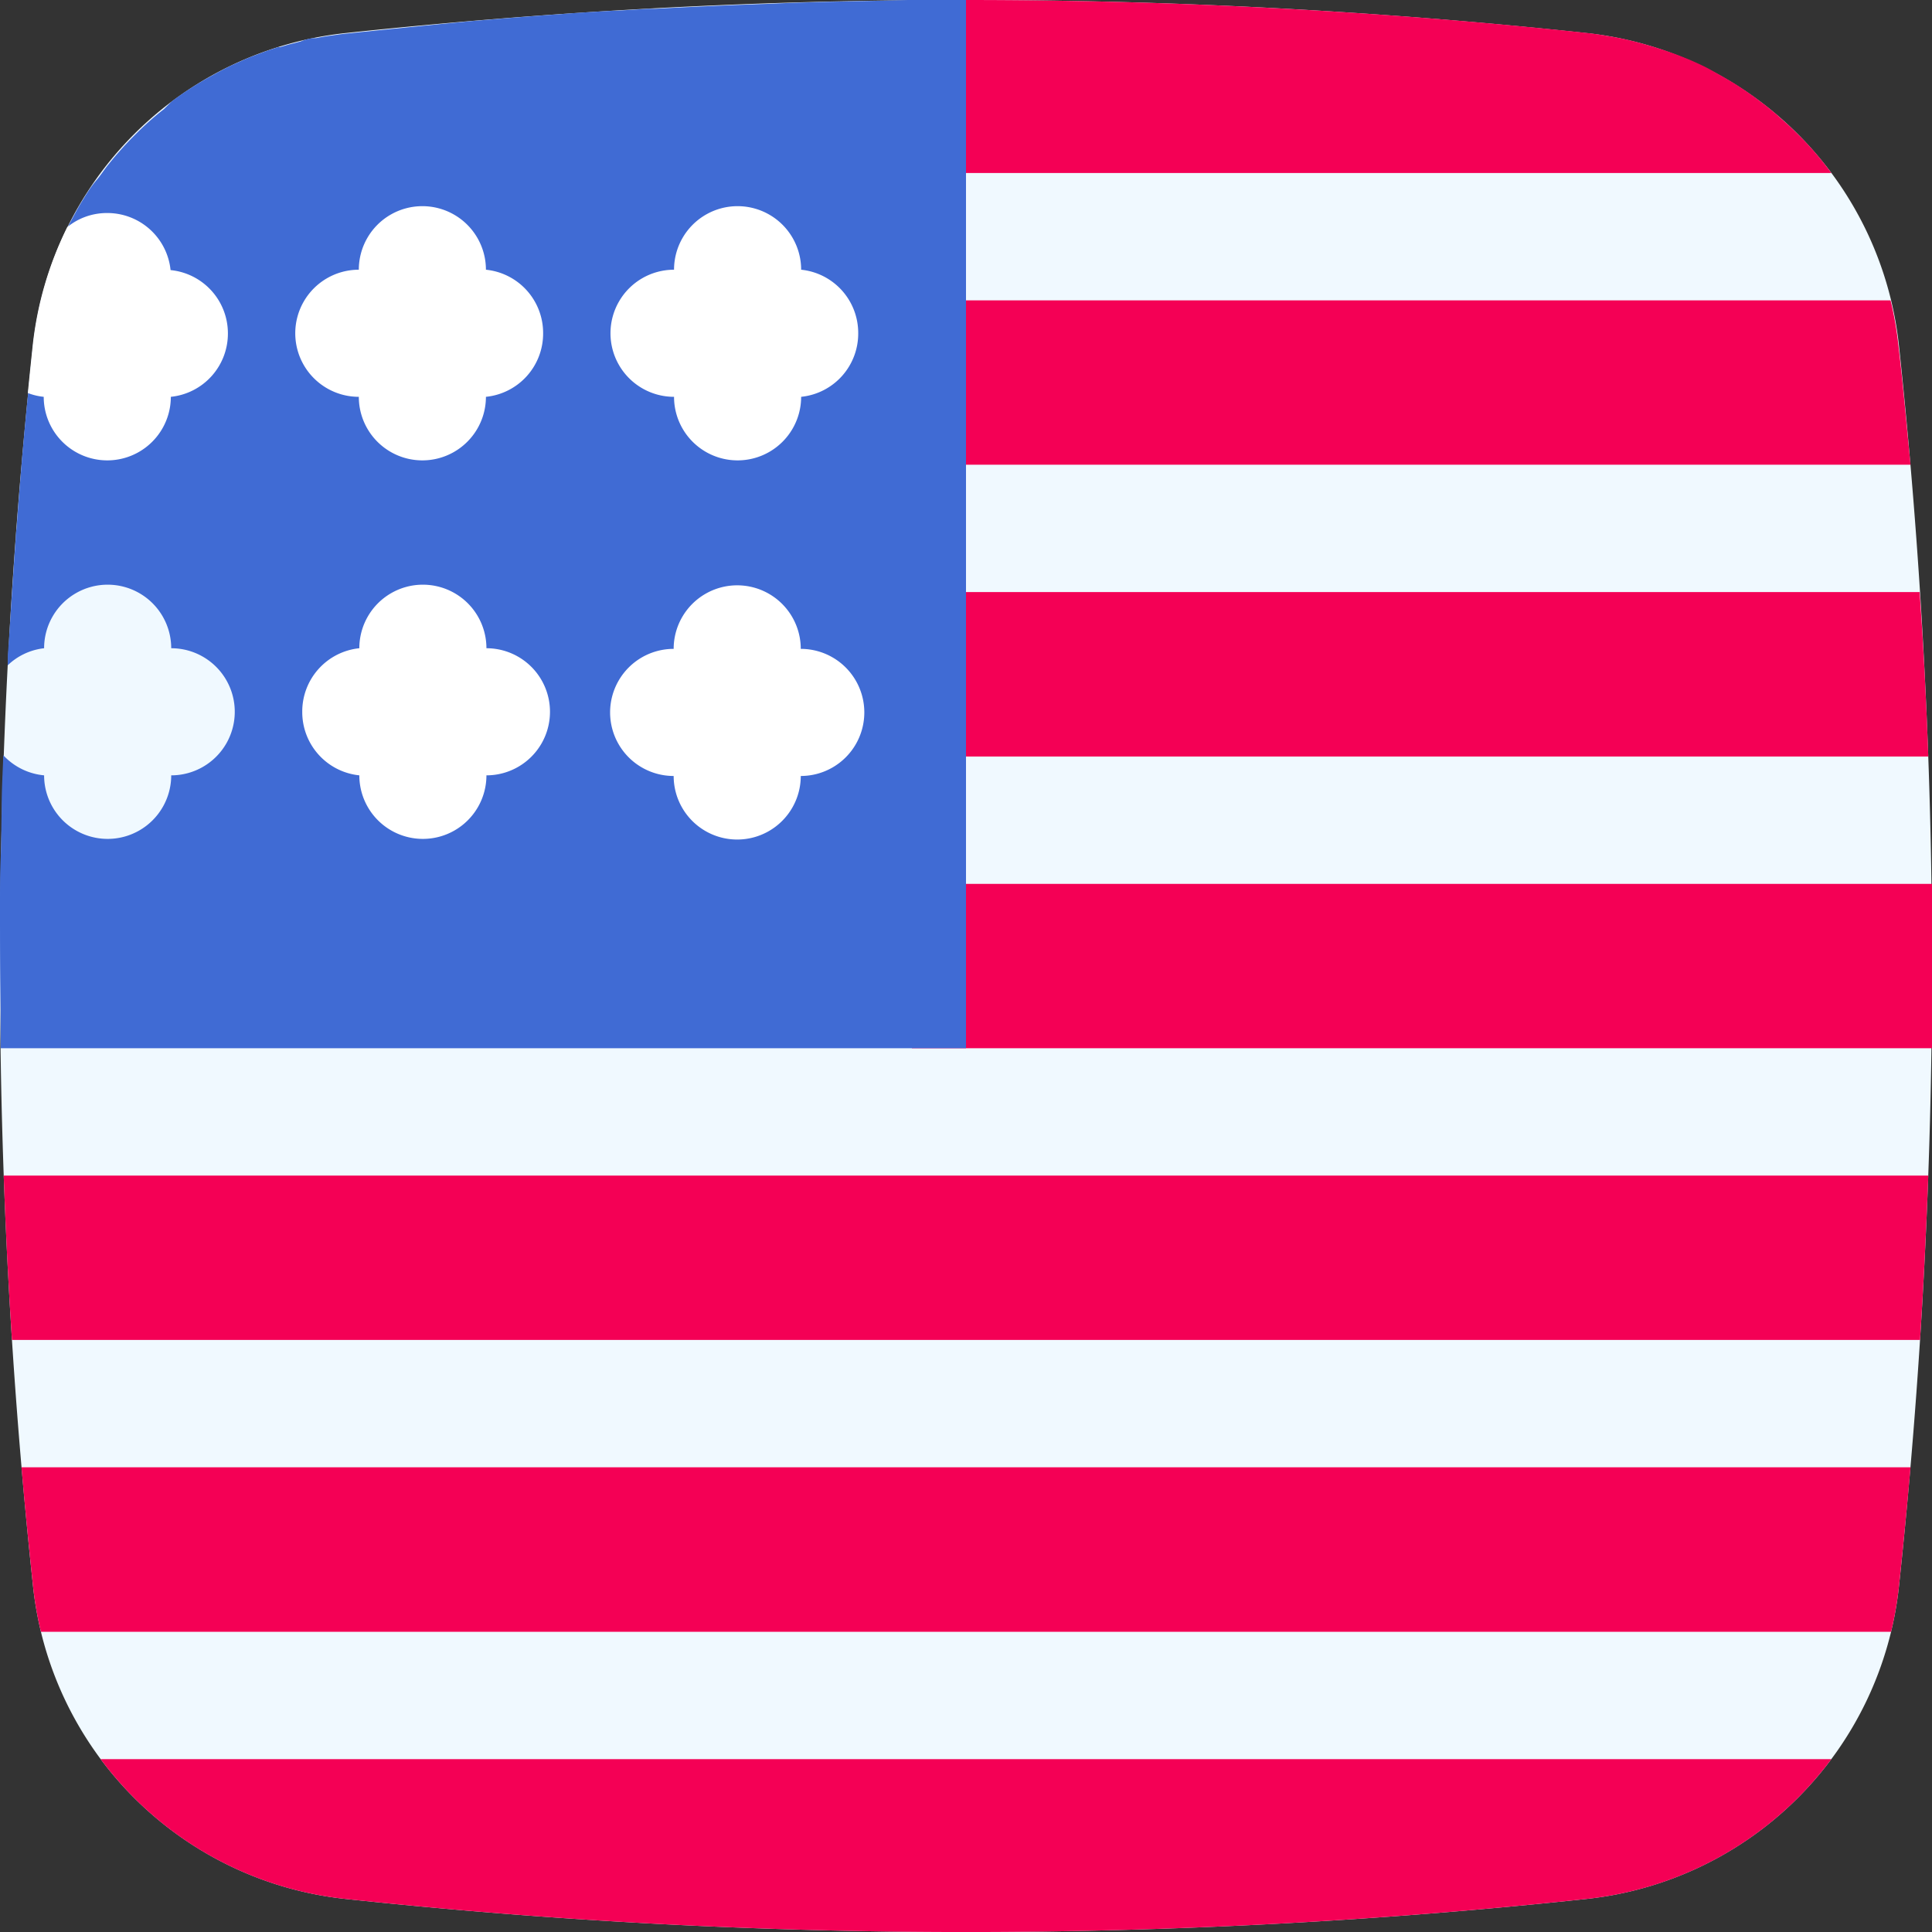
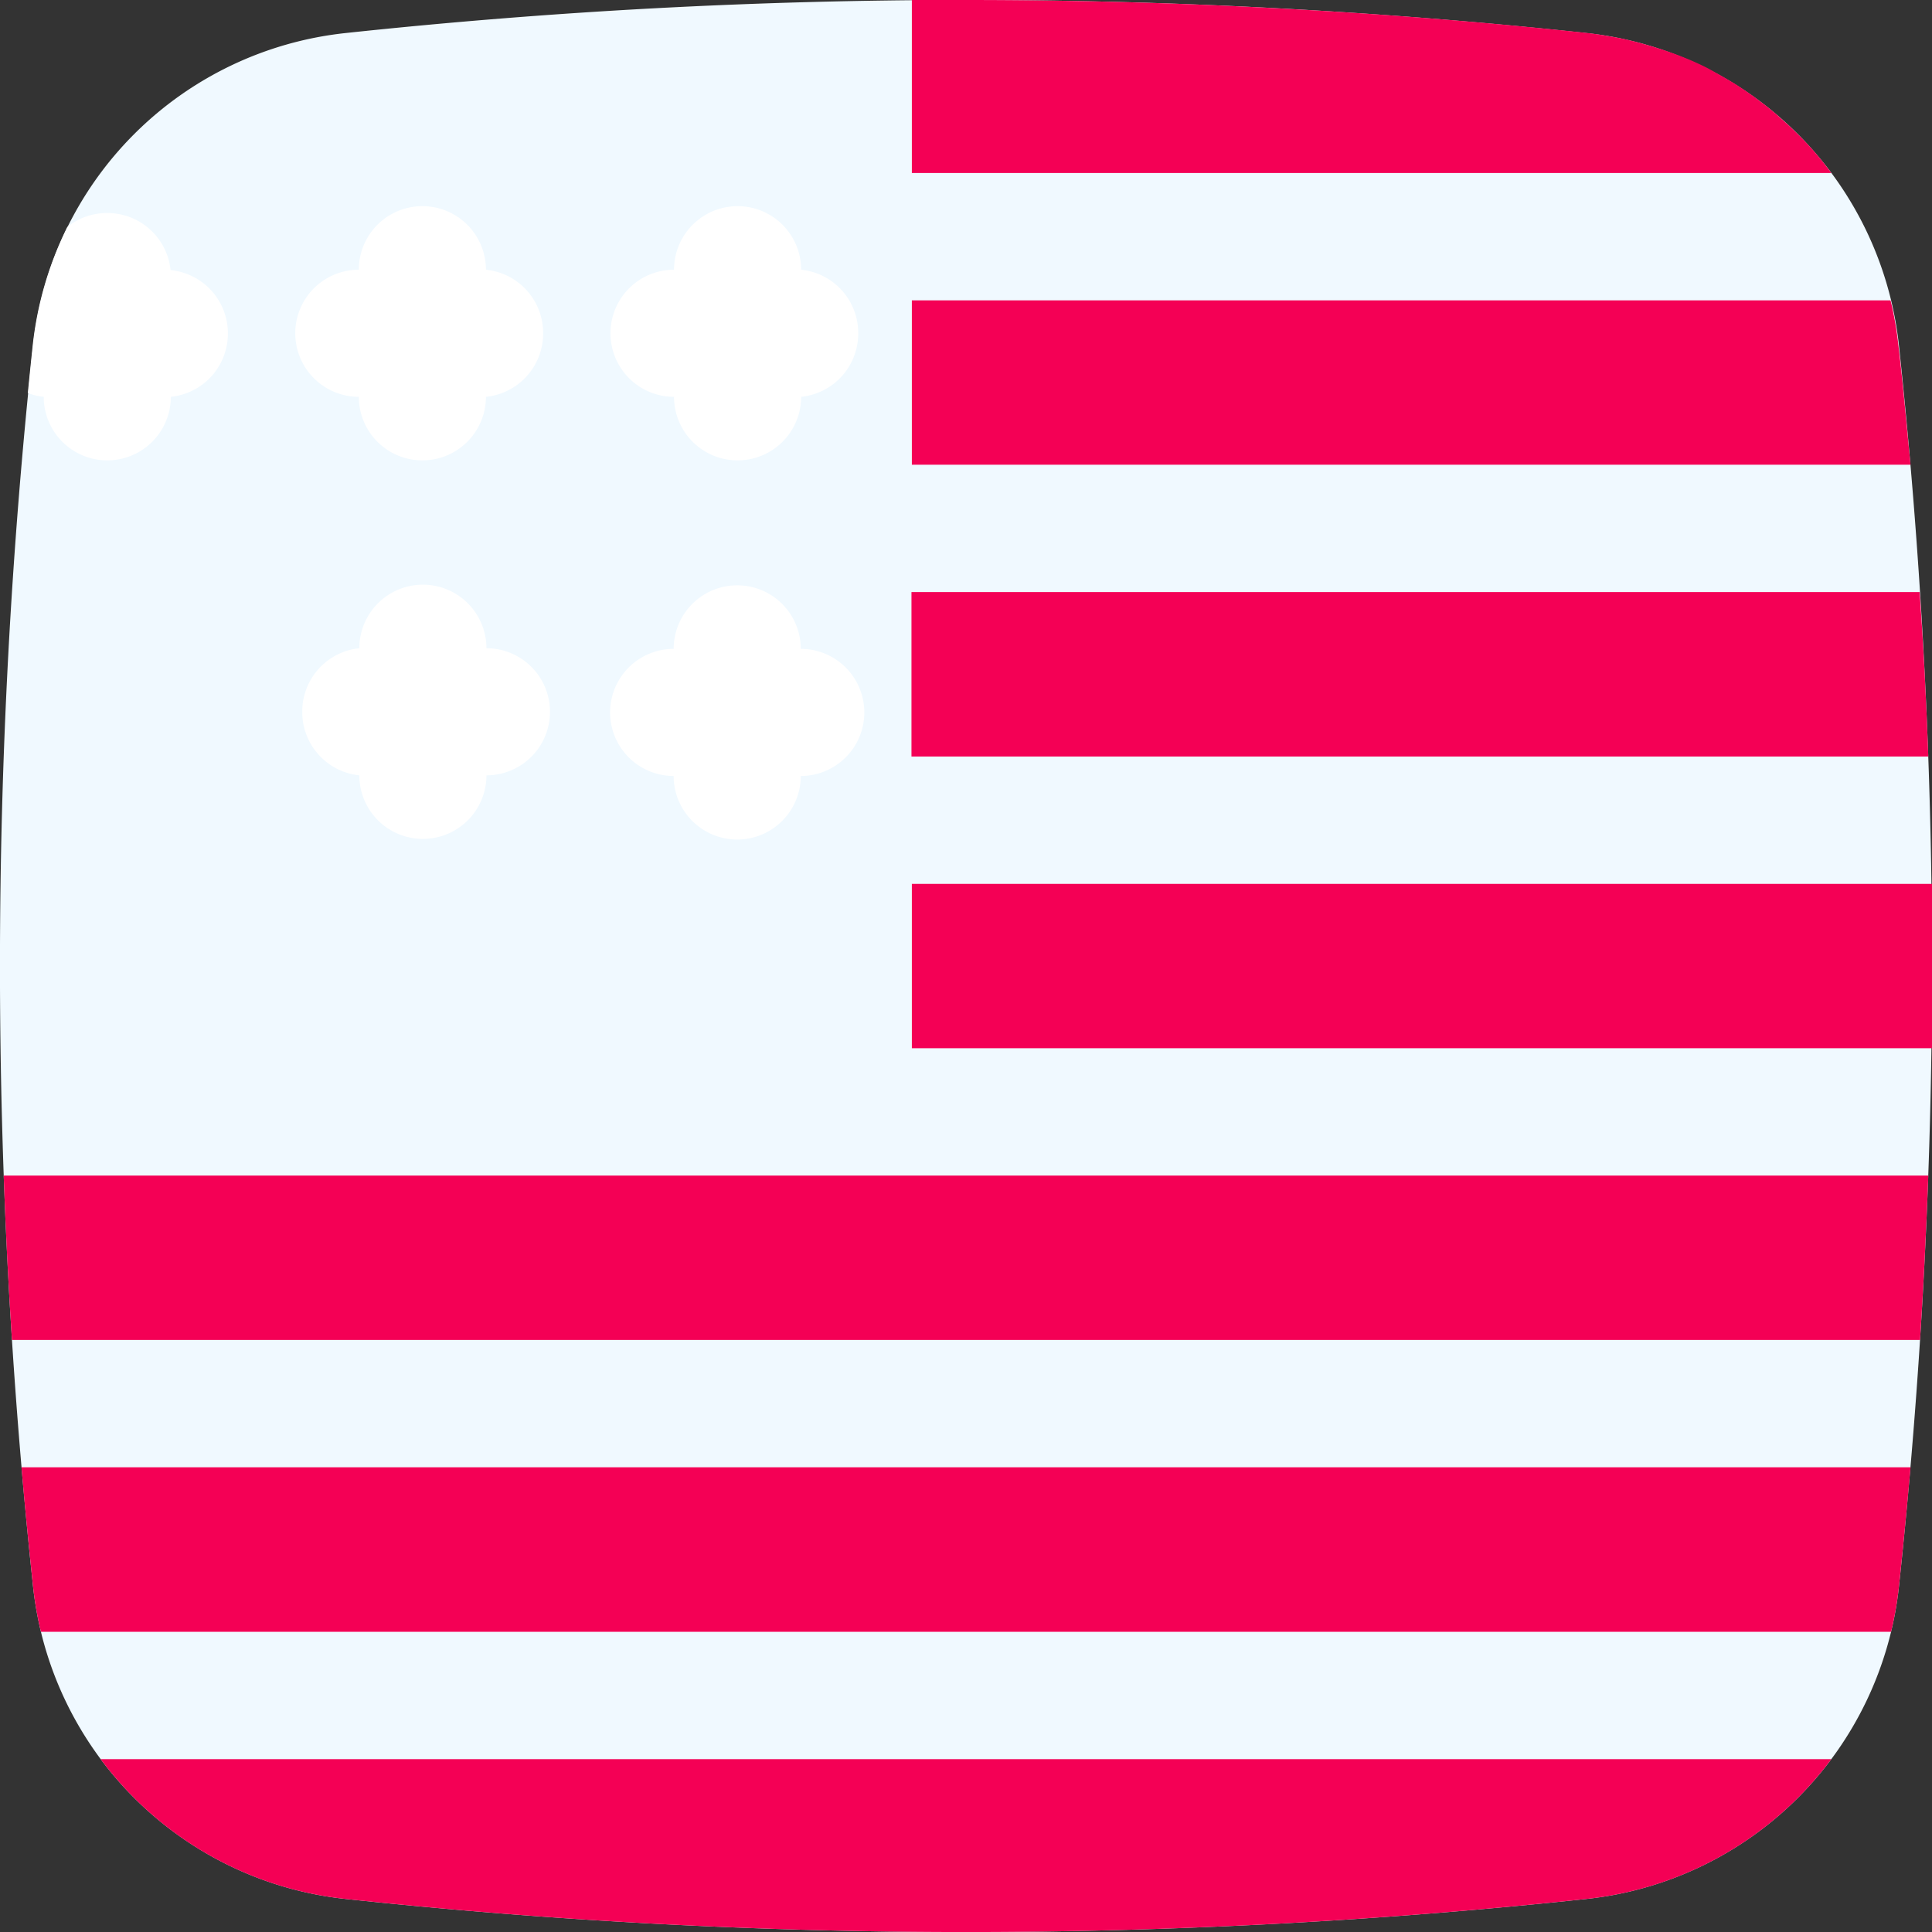
<svg xmlns="http://www.w3.org/2000/svg" height="512" viewBox="0 0 152 152" width="512">
  <rect x="0" y="0" width="152" height="152" fill="#333333" stroke="none" />
  <g id="Layer_2" data-name="Layer 2">
    <g id="_06.united_states_of_america" data-name="06.united states of america">
      <path id="path" d="m124.81 149.4a459 459 0 0 1 -97.62 0 27.69 27.69 0 0 1 -24.59-24.59 459 459 0 0 1 0-97.62 27.69 27.69 0 0 1 24.59-24.59 459 459 0 0 1 97.62 0 27.69 27.69 0 0 1 24.59 24.59 459 459 0 0 1 0 97.62 27.69 27.69 0 0 1 -24.59 24.59z" fill="#f0f9ff" />
      <g fill="#f40055">
        <path d="m152 82.47h-80.26v-12.93h80.26q.06 6.46 0 12.93z" />
        <path d="m150.31 115.44c-.27 3.12-.58 6.25-.91 9.37a27.72 27.72 0 0 1 -.62 3.57h-145.56a27.72 27.72 0 0 1 -.62-3.57c-.33-3.12-.64-6.25-.91-9.37z" />
        <path d="m144.08 13.61h-72.34v-13.61h4.26q6.1 0 12.21.16t12.21.49q9.15.48 18.29 1.33c2 .19 4.07.39 6.1.61.56.06 1.11.14 1.66.24.39.06.77.13 1.15.21l.24.05c.43.1.86.2 1.28.32s.93.26 1.38.41a27 27 0 0 1 2.68 1c.43.19.86.39 1.27.61l1 .56c.49.28 1 .58 1.45.88s.76.51 1.13.78l.9.68.49.4c.2.16.39.32.57.49s.54.47.8.72l.59.57a25 25 0 0 1 1.83 2c.33.41.59.75.85 1.1z" />
        <path d="m151.71 59.52h-80v-12.94h79.32q.45 6.42.68 12.94z" />
        <path d="m151.71 92.49q-.24 6.47-.65 12.93h-150.12q-.42-6.42-.65-12.93z" />
        <path d="m144.08 138.4a27.64 27.64 0 0 1 -19.27 11 459 459 0 0 1 -97.62 0 27.64 27.64 0 0 1 -19.27-11z" />
        <path d="m150.31 36.56h-78.57v-12.93h77a27.87 27.87 0 0 1 .62 3.56c.37 3.12.64 6.24.95 9.37z" />
      </g>
-       <path d="m76 0v82.47h-75.95c0-1 0-2 0-3-.05-2.72-.05-5.47-.05-8.24 0-1.21 0-2.41.05-3.62s.05-2.54.08-3.81c0-.09 0-.19 0-.29 0-1.36.08-2.72.13-4.09a5 5 0 0 0 3.21 1.58 5 5 0 0 0 10 0 5 5 0 0 0 0-10 5 5 0 0 0 -10 0 4.93 4.93 0 0 0 -2.86 1.34c0-.25 0-.5 0-.75.12-1.53.21-3.07.31-4.59s.2-3 .31-4.54c0-.35.05-.69.08-1 .12-1.69.26-3.38.4-5.07a.2.2 0 0 0 0-.07c.16-1.79.32-3.58.5-5.36.12-1.24.25-2.48.38-3.72.06-.55.14-1.1.23-1.65s.24-1.29.39-1.92c.1-.38.2-.77.31-1.15s.18-.6.28-.9c.16-.51.34-1 .54-1.51s.3-.75.46-1.11.33-.73.51-1.09c.26-.52.53-1 .82-1.53.14-.25.29-.5.44-.74.3-.49.62-1 1-1.44s.64-.88 1-1.31c.56-.7 1.15-1.36 1.77-2l.55-.55c.63-.61 1.29-1.2 2-1.75l.6-.59c.22-.18.46-.34.69-.51a26.91 26.91 0 0 1 2.4-1.49l.54-.3c.38-.2.76-.4 1.16-.59l.85-.38c.29-.13.58-.25.88-.36s.73-.28 1.1-.41l.76-.25h.14l.65-.19 1-.26c.34-.14.73-.26 1.11-.26h.09c.37-.07.74-.14 1.12-.19s.8-.12 1.21-.16q5-.52 10-1l2.21-.18s0 0 0 0c1.49-.12 3-.24 4.46-.34h.06c1.46-.13 2.92-.2 4.38-.29h.23l2.47-.15h.54c3-.16 6-.29 9-.39 1.91-.09 3.77-.14 5.63-.18s3.51-.07 5.27-.12h.3z" fill="#406bd4" />
      <path d="m63 51.05a5 5 0 0 1 0 10 5 5 0 0 1 -10 0 5 5 0 0 1 0-10 5 5 0 0 1 10 0z" fill="#fff" />
      <path d="m23.78 56a5 5 0 0 1 4.49-5 5 5 0 0 1 10 0 5 5 0 0 1 0 10 5 5 0 0 1 -10 0 5 5 0 0 1 -4.49-5z" fill="#fff" />
      <path d="m42.73 26.22a5 5 0 0 1 -4.5 5 5 5 0 0 1 -10 0 5 5 0 0 1 0-10 5 5 0 0 1 10 0 5 5 0 0 1 4.5 5z" fill="#fff" />
      <path d="m17.93 26.22a5 5 0 0 1 -4.49 5 5 5 0 0 1 -10 0 4.76 4.76 0 0 1 -1.25-.3c.12-1.24.25-2.48.38-3.72a27.67 27.67 0 0 1 2.72-9.33 4.92 4.92 0 0 1 3.13-1.11 5 5 0 0 1 5 4.49 5 5 0 0 1 4.51 4.97z" fill="#fff" />
      <path d="m67.52 26.22a5 5 0 0 1 -4.49 5 5 5 0 0 1 -10 0 5 5 0 0 1 0-10 5 5 0 0 1 10 0 5 5 0 0 1 4.49 5z" fill="#fff" />
    </g>
  </g>
</svg>